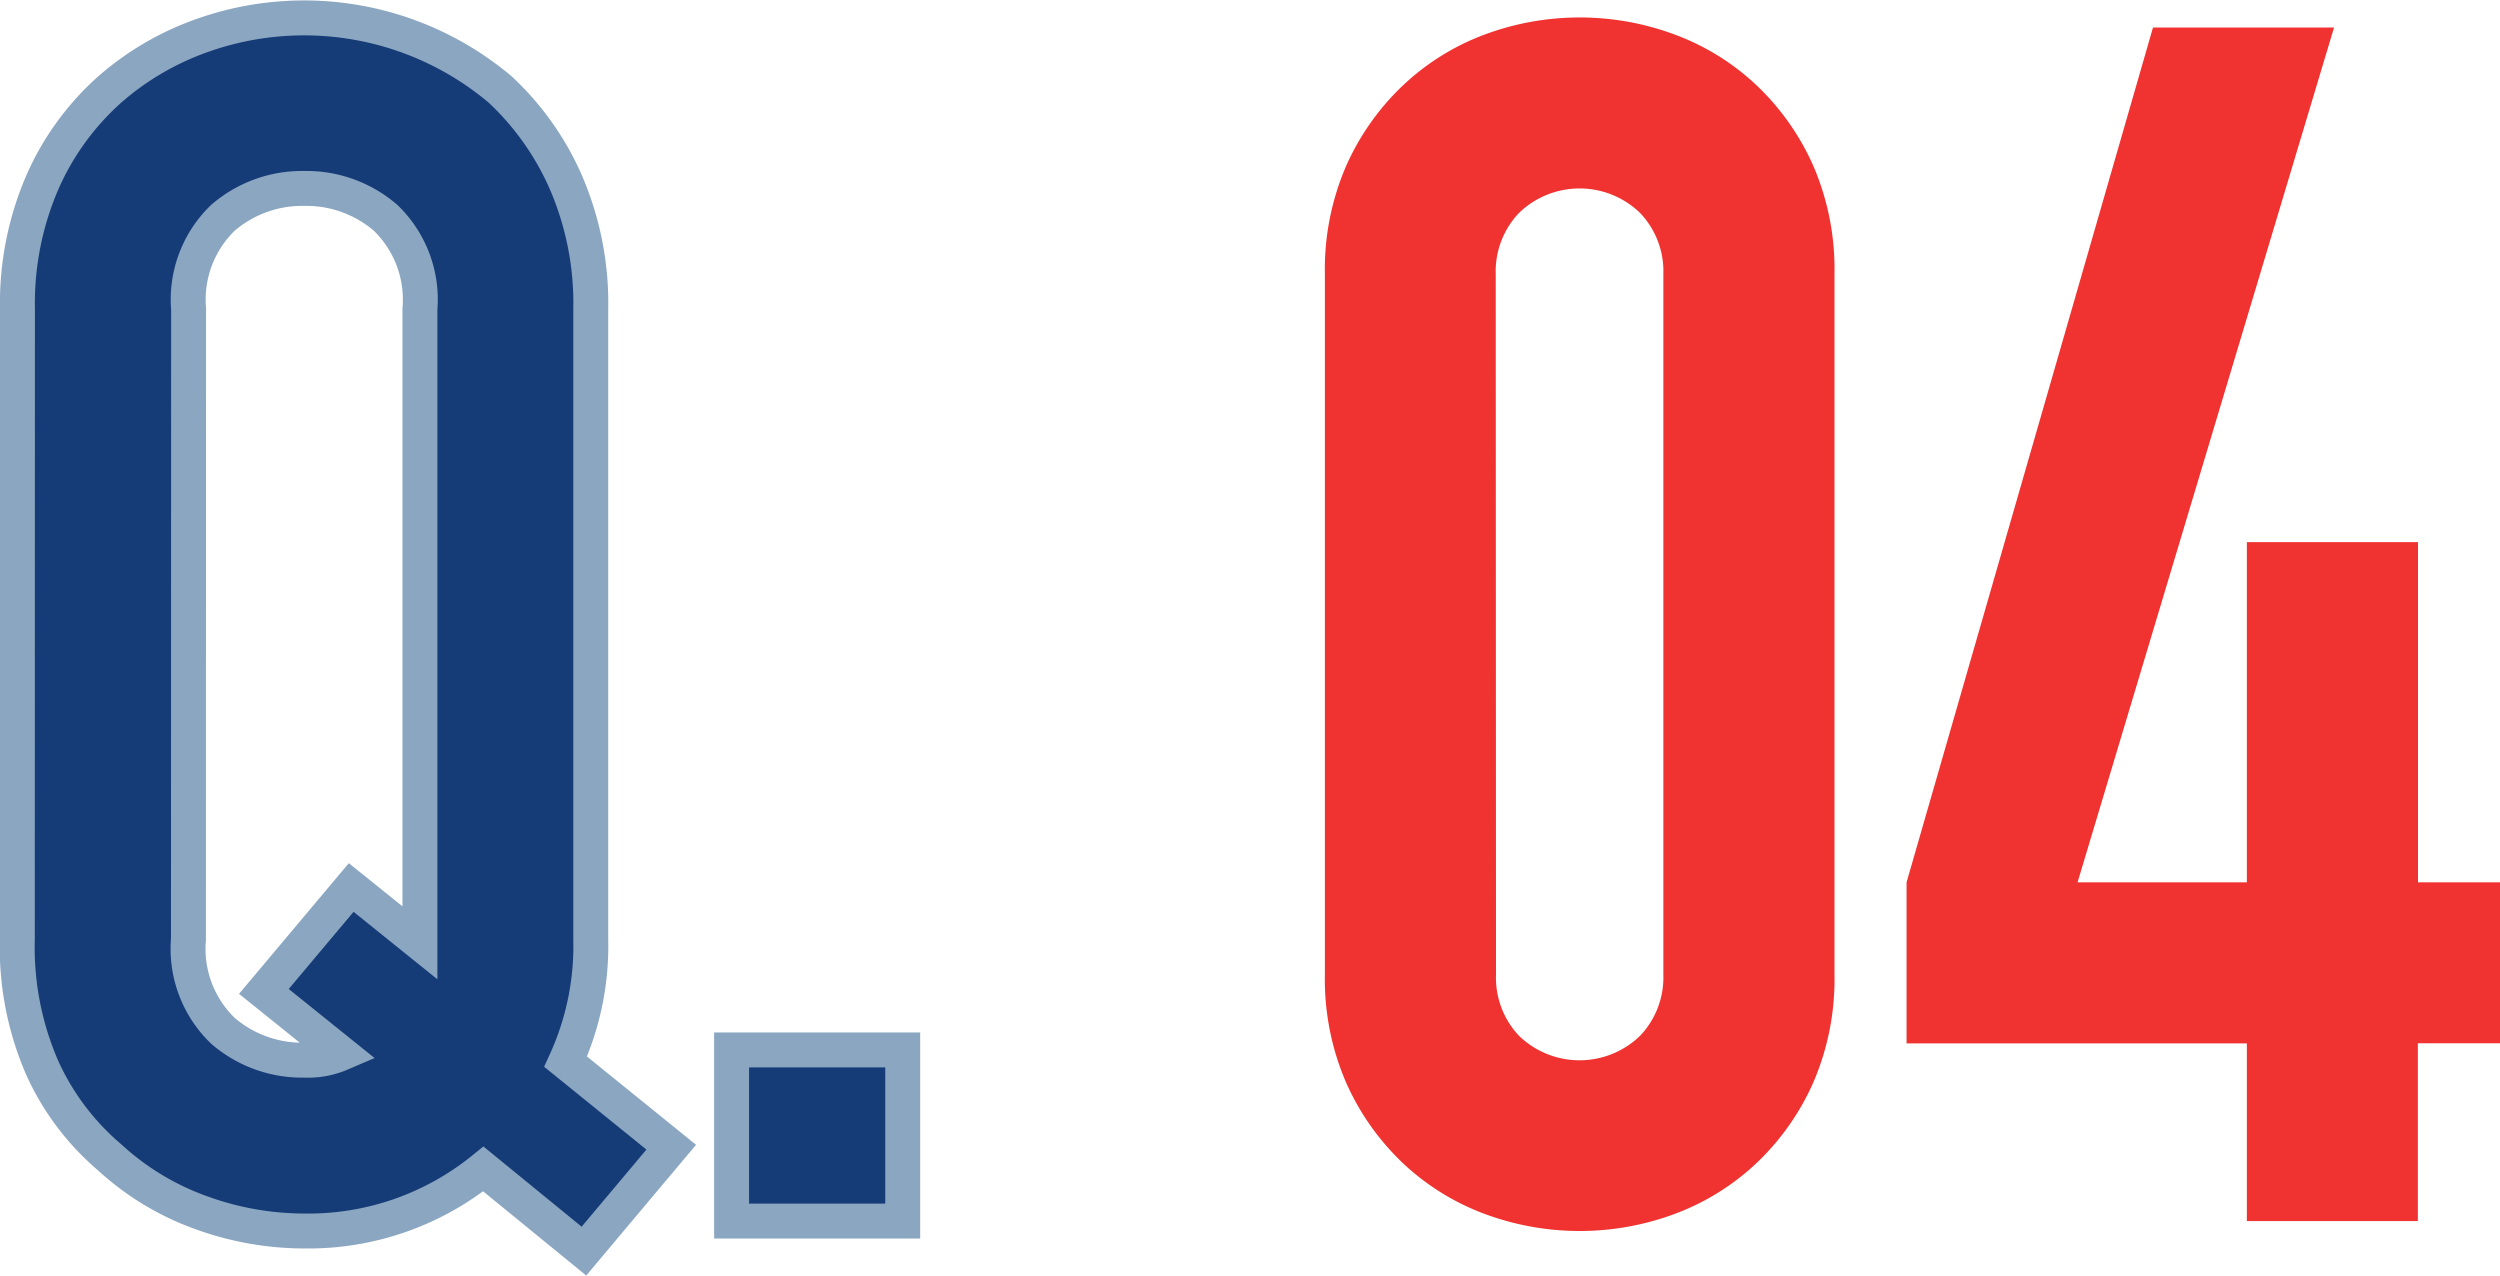
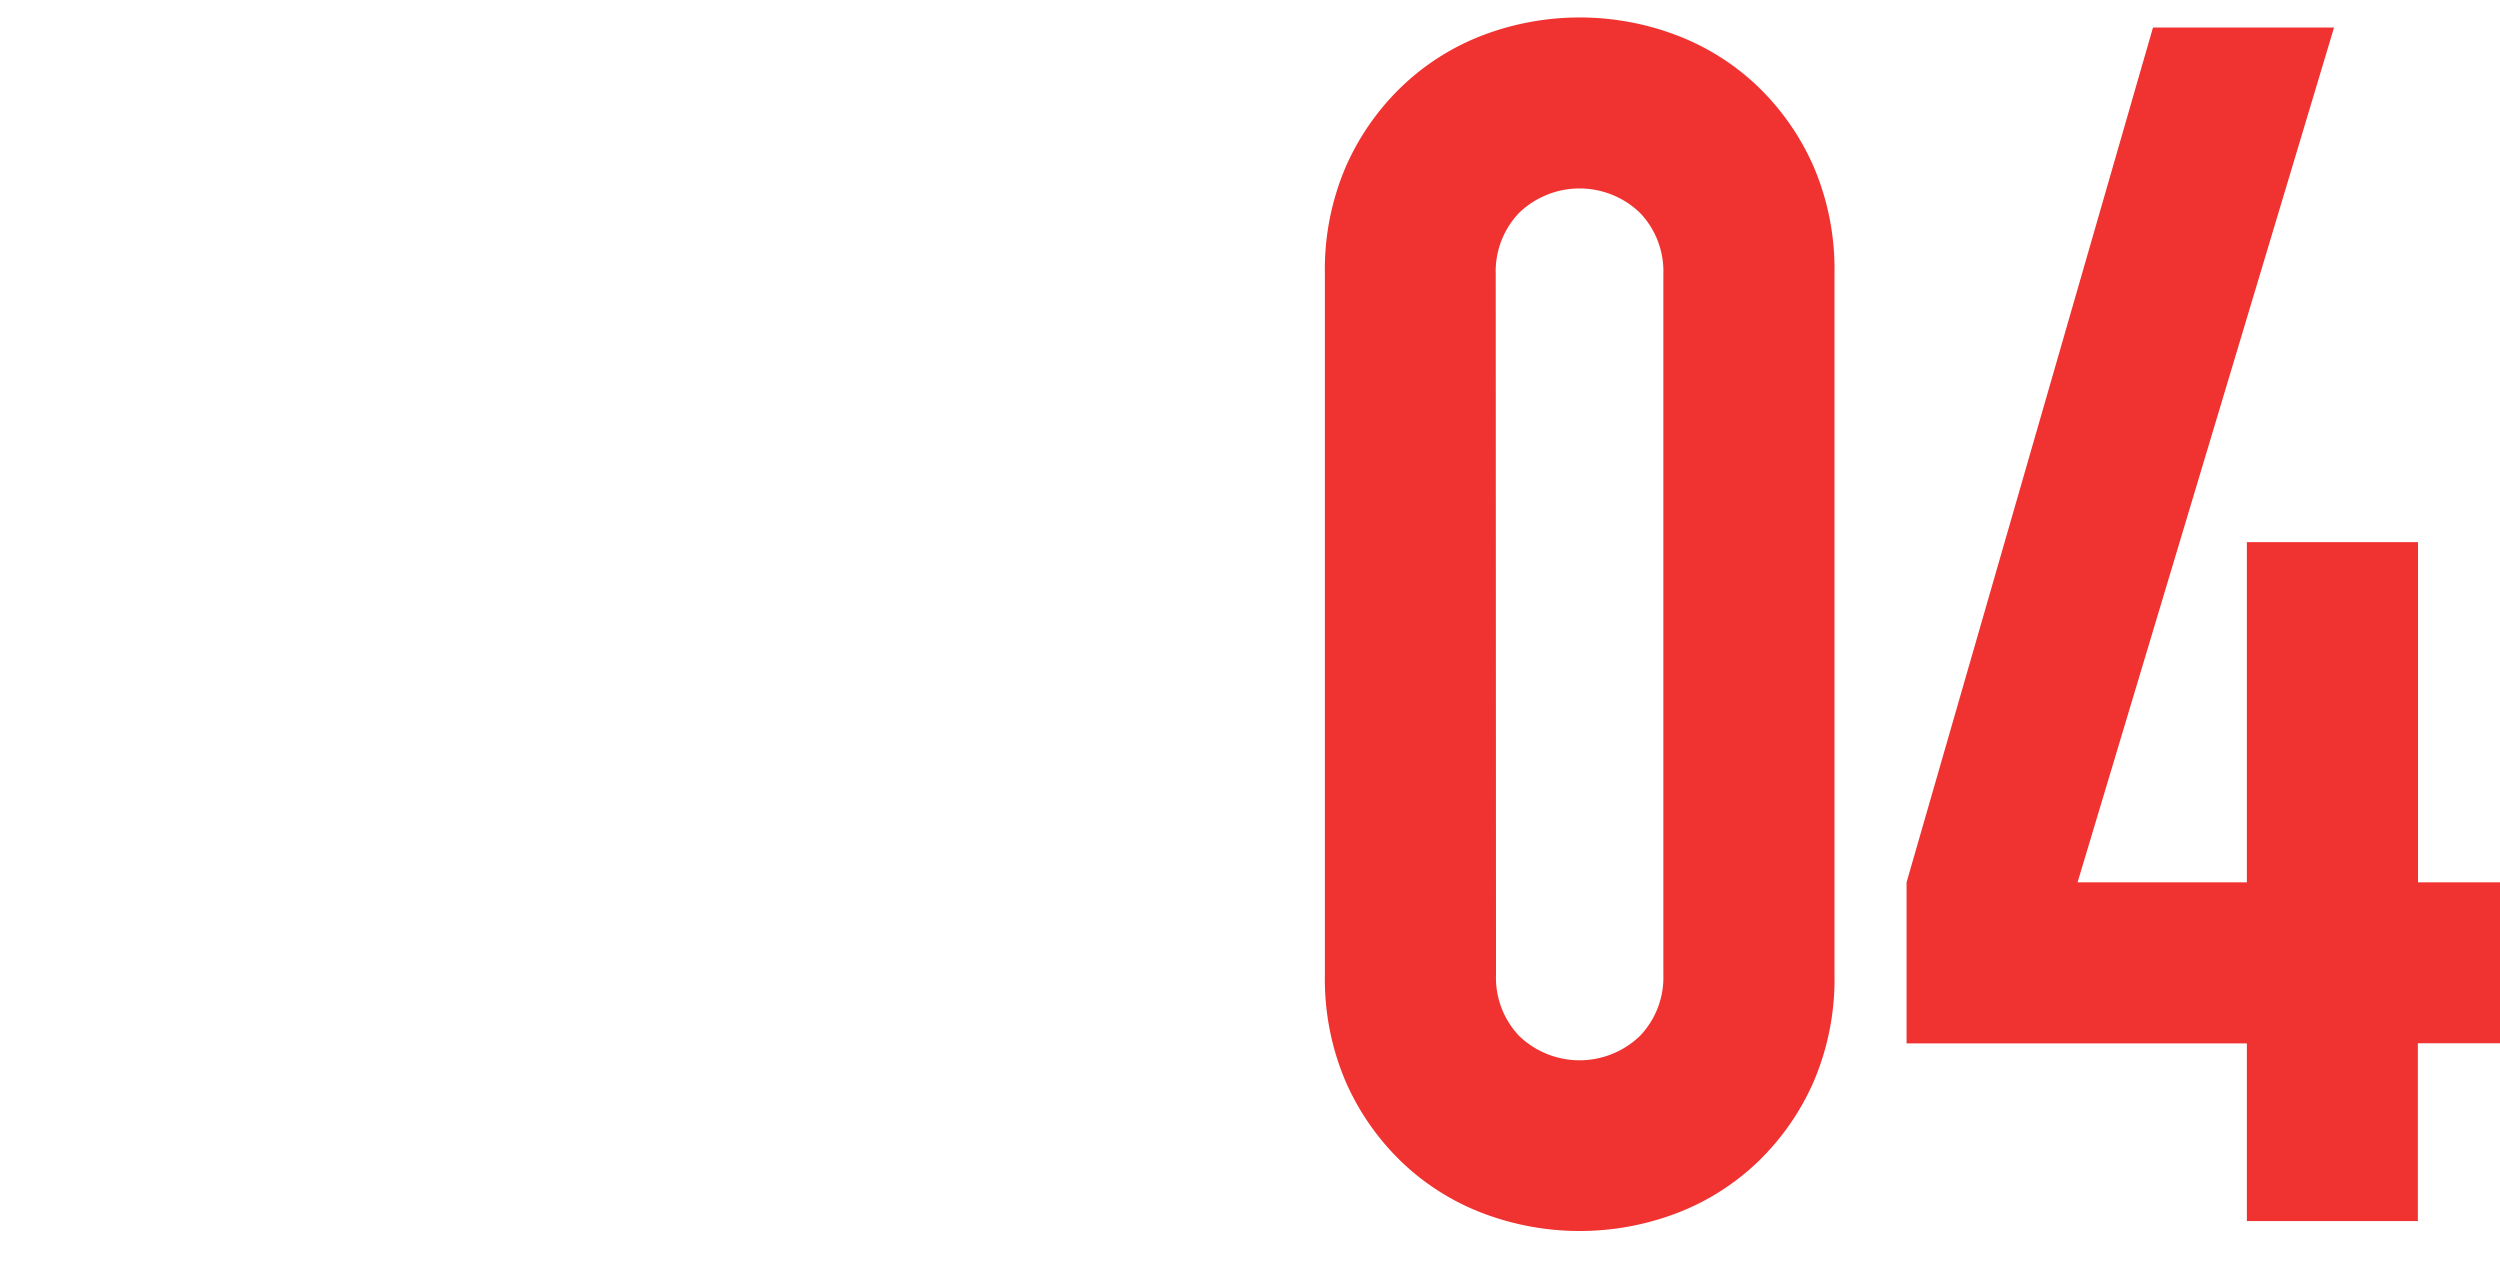
<svg xmlns="http://www.w3.org/2000/svg" width="71.584" height="36.528" viewBox="0 0 71.584 36.528">
  <g id="グループ_7093" data-name="グループ 7093" transform="translate(-300 -2928.036)">
    <path id="パス_25353" data-name="パス 25353" d="M39.936,6.88a7.465,7.465,0,0,1,.6-3.072,7.188,7.188,0,0,1,1.608-2.3A6.918,6.918,0,0,1,44.472.04a7.809,7.809,0,0,1,5.52,0A6.918,6.918,0,0,1,52.32,1.5a7.188,7.188,0,0,1,1.608,2.3,7.465,7.465,0,0,1,.6,3.072V26.944a7.464,7.464,0,0,1-.6,3.072,7.188,7.188,0,0,1-1.608,2.3,6.918,6.918,0,0,1-2.328,1.464,7.809,7.809,0,0,1-5.52,0,6.918,6.918,0,0,1-2.328-1.464,7.188,7.188,0,0,1-1.608-2.3,7.464,7.464,0,0,1-.6-3.072Zm4.9,20.064A2.421,2.421,0,0,0,45.5,28.7a2.493,2.493,0,0,0,3.456,0,2.421,2.421,0,0,0,.672-1.752V6.88a2.421,2.421,0,0,0-.672-1.752,2.493,2.493,0,0,0-3.456,0,2.421,2.421,0,0,0-.672,1.752ZM66.336,34V28.912H56.592V24.3L63.648-.176h5.184L61.488,24.3h4.848V14.56h4.9V24.3h2.352v4.608H71.232V34Z" transform="translate(298 2929)" fill="#f03230" />
-     <path id="パス_25348" data-name="パス 25348" d="M6.912,25.936A3.254,3.254,0,0,0,7.9,28.552a3.471,3.471,0,0,0,2.328.84A2.394,2.394,0,0,0,11.28,29.2L9.072,27.424l2.5-2.976,1.968,1.584V7.888a3.254,3.254,0,0,0-.984-2.616,3.471,3.471,0,0,0-2.328-.84,3.471,3.471,0,0,0-2.328.84,3.254,3.254,0,0,0-.984,2.616ZM2.016,7.888a8.732,8.732,0,0,1,.72-3.648A7.709,7.709,0,0,1,4.656,1.6,8.117,8.117,0,0,1,7.272.064,8.713,8.713,0,0,1,15.84,1.6a8.037,8.037,0,0,1,1.872,2.64,8.732,8.732,0,0,1,.72,3.648V25.936a7.965,7.965,0,0,1-.72,3.5l3.024,2.448-2.5,2.976-2.88-2.352a7.954,7.954,0,0,1-5.136,1.776,8.646,8.646,0,0,1-2.952-.528,7.7,7.7,0,0,1-2.616-1.584,7.328,7.328,0,0,1-1.92-2.544,8.652,8.652,0,0,1-.72-3.7ZM22.464,34V29.1h4.9V34Z" transform="translate(298.484 2929)" fill="#163c78" stroke="#8ba6c1" stroke-width="1" />
  </g>
</svg>